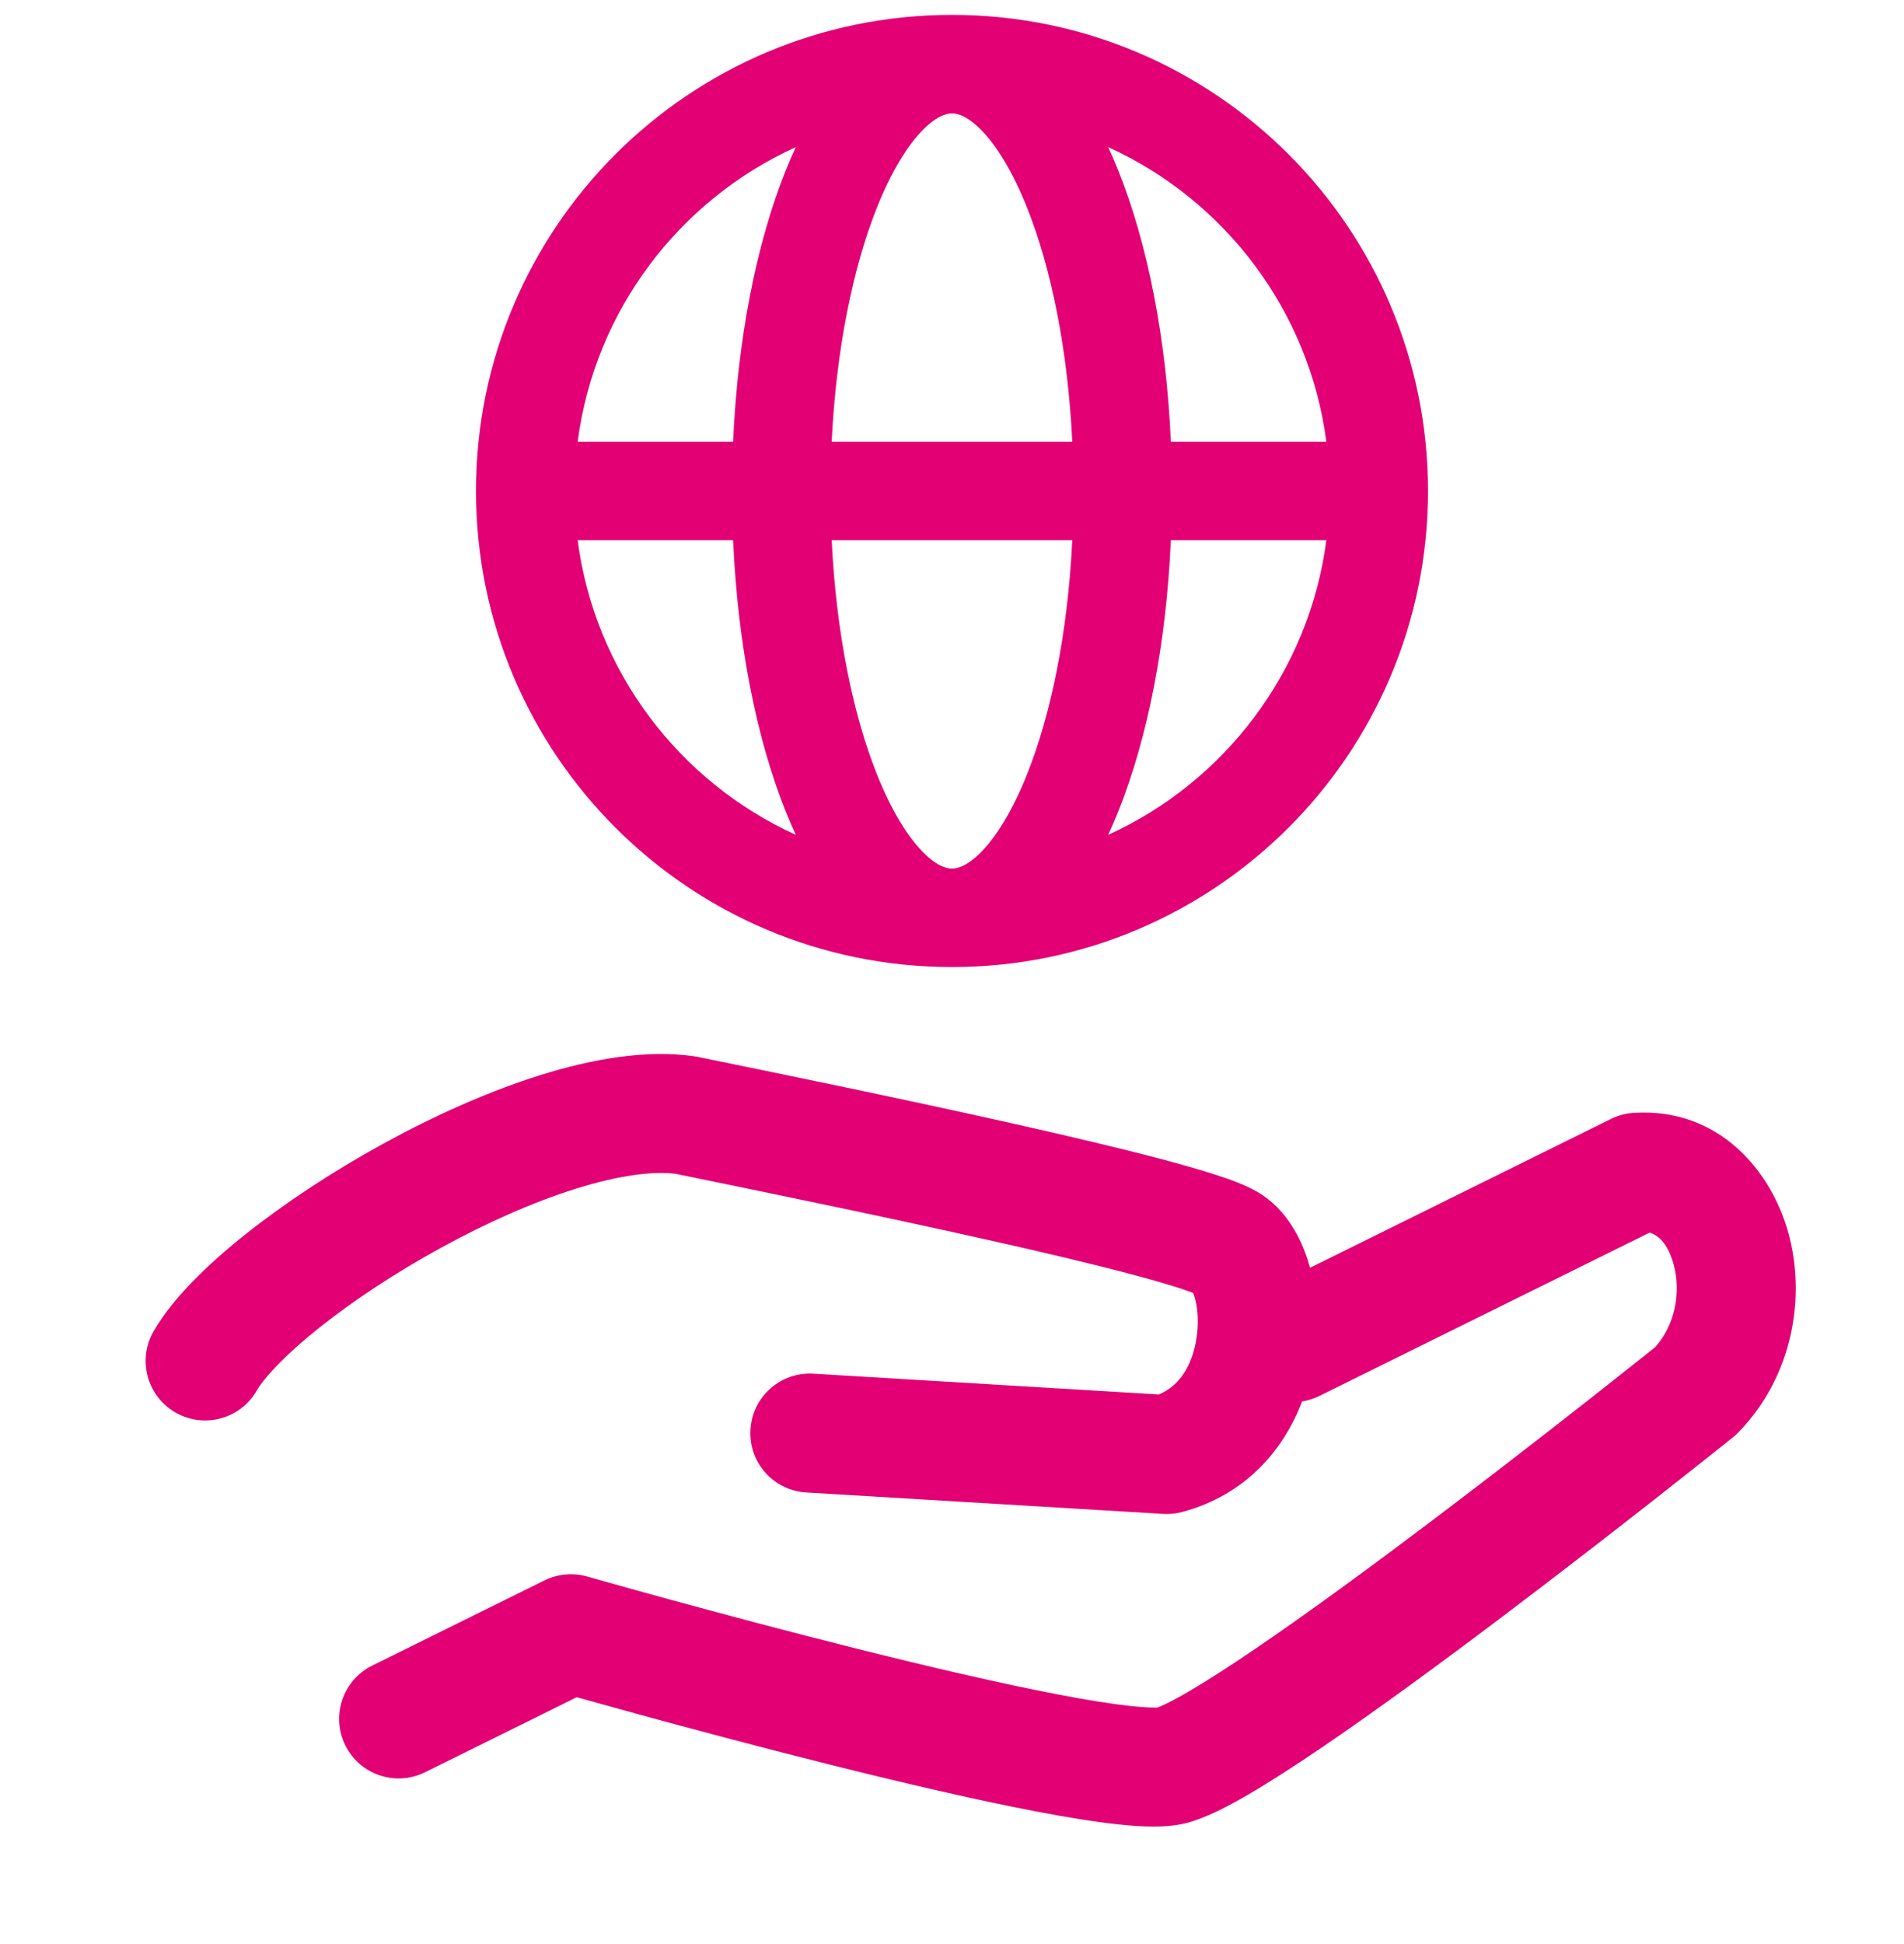
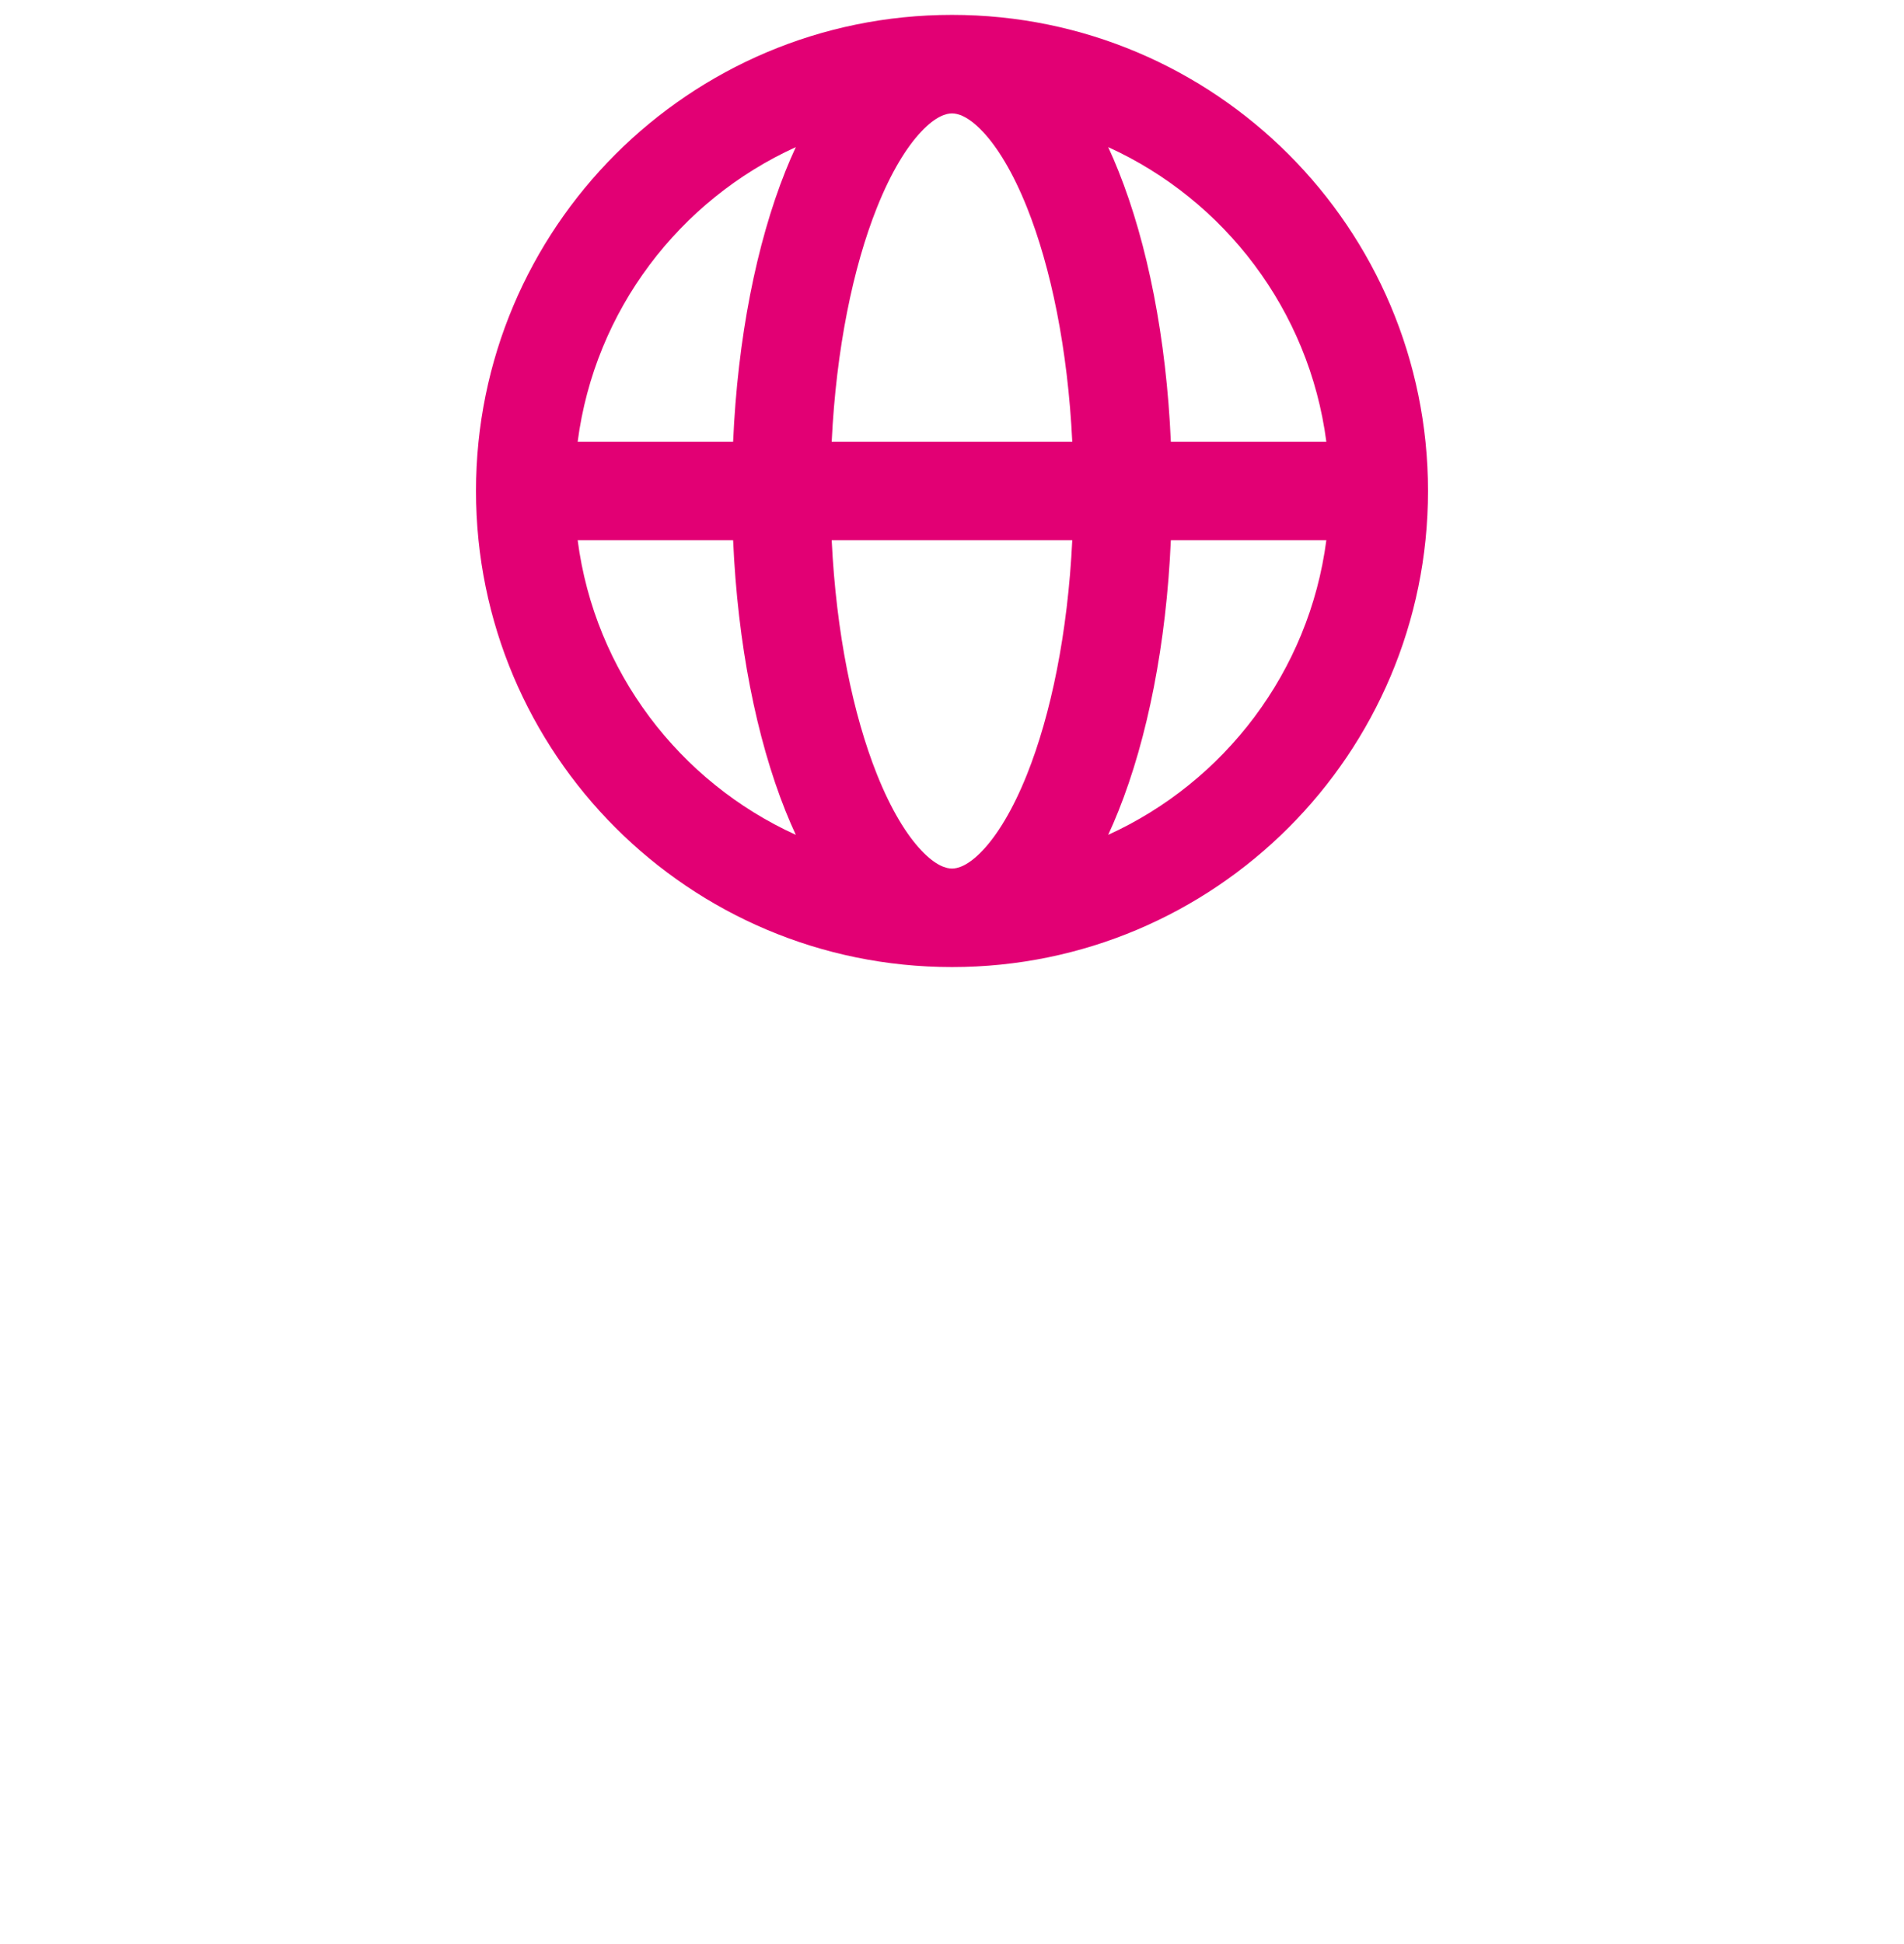
<svg xmlns="http://www.w3.org/2000/svg" width="48" height="49" viewBox="0 0 48 49" fill="none">
  <path fill-rule="evenodd" clip-rule="evenodd" d="M12 12.375C12 5.748 17.372 0.375 24 0.375C30.627 0.375 36 5.748 36 12.375C36 19.002 30.627 24.375 24 24.375C17.372 24.375 12 19.002 12 12.375ZM18.482 11.134H14.563C14.994 7.82 17.13 5.042 20.062 3.708C19.972 3.903 19.886 4.102 19.804 4.306C19.069 6.145 18.596 8.527 18.482 11.134ZM23.227 3.315C23.595 2.925 23.857 2.858 24 2.858C24.143 2.858 24.404 2.925 24.773 3.315C25.144 3.707 25.535 4.342 25.89 5.229C26.492 6.735 26.919 8.792 27.032 11.134H20.967C21.08 8.792 21.507 6.735 22.109 5.229C22.464 4.342 22.855 3.707 23.227 3.315ZM28.195 4.306C28.931 6.145 29.403 8.527 29.517 11.134H33.437C33.005 7.82 30.869 5.042 27.938 3.708C28.028 3.903 28.114 4.102 28.195 4.306ZM22.109 19.521C21.507 18.015 21.08 15.958 20.967 13.616H27.032C26.919 15.958 26.492 18.015 25.89 19.521C25.535 20.408 25.144 21.043 24.773 21.435C24.404 21.825 24.143 21.892 24 21.892C23.857 21.892 23.595 21.825 23.227 21.435C22.855 21.043 22.464 20.408 22.109 19.521ZM28.195 20.444C28.114 20.648 28.028 20.847 27.938 21.042C30.869 19.708 33.005 16.93 33.437 13.616H29.517C29.403 16.223 28.931 18.605 28.195 20.444ZM19.804 20.444C19.886 20.648 19.972 20.847 20.062 21.042C17.13 19.708 14.994 16.93 14.563 13.616H18.482C18.596 16.223 19.069 18.605 19.804 20.444Z" fill="#E20074" />
-   <path fill-rule="evenodd" clip-rule="evenodd" d="M43.832 36.096C45.209 34.673 45.519 32.693 45.094 31.107C44.671 29.53 43.343 27.911 41.182 28.05C40.984 28.063 40.791 28.115 40.614 28.202L33.025 31.955C32.855 31.323 32.481 30.494 31.687 30.035C31.39 29.864 30.997 29.723 30.649 29.611C30.266 29.486 29.8 29.354 29.282 29.216C28.245 28.942 26.944 28.634 25.563 28.325C22.803 27.705 19.672 27.064 17.592 26.639L17.584 26.637C17.556 26.631 17.527 26.626 17.498 26.622C16.279 26.447 14.907 26.696 13.622 27.098C12.307 27.51 10.938 28.127 9.668 28.823C8.396 29.521 7.187 30.317 6.194 31.106C5.239 31.866 4.355 32.719 3.873 33.553C3.459 34.27 3.705 35.188 4.422 35.602C5.14 36.016 6.057 35.77 6.471 35.053C6.662 34.723 7.18 34.156 8.061 33.455C8.906 32.783 9.97 32.079 11.11 31.454C12.252 30.828 13.436 30.3 14.517 29.962C15.604 29.622 16.46 29.514 17.032 29.586C19.115 30.013 22.197 30.644 24.907 31.252C26.274 31.558 27.532 31.856 28.514 32.116C29.006 32.247 29.413 32.364 29.724 32.465C29.892 32.519 30.007 32.561 30.08 32.59C30.094 32.623 30.111 32.671 30.128 32.735C30.196 32.989 30.223 33.352 30.162 33.739C30.051 34.443 29.724 34.932 29.216 35.147L20.505 34.624C19.678 34.574 18.967 35.204 18.918 36.031C18.868 36.858 19.498 37.569 20.325 37.618L29.323 38.158C29.484 38.168 29.645 38.152 29.801 38.11C31.428 37.674 32.366 36.522 32.827 35.324C32.972 35.301 33.118 35.255 33.257 35.187L41.587 31.068C41.808 31.134 42.052 31.347 42.196 31.883C42.379 32.567 42.235 33.385 41.731 33.951L41.693 33.982C41.613 34.046 41.494 34.141 41.342 34.262C41.038 34.504 40.6 34.85 40.069 35.268C39.005 36.104 37.565 37.223 36.06 38.359C34.551 39.498 32.99 40.643 31.68 41.535C31.024 41.982 30.446 42.354 29.978 42.628C29.744 42.765 29.551 42.869 29.397 42.944C29.321 42.98 29.261 43.007 29.216 43.025C29.198 43.032 29.184 43.037 29.174 43.041C29.174 43.041 29.163 43.039 29.141 43.039C29.071 43.04 28.882 43.04 28.524 43.002C28.044 42.952 27.419 42.852 26.684 42.711C25.219 42.431 23.414 42.009 21.644 41.566C19.879 41.124 18.168 40.666 16.897 40.319C16.262 40.145 15.738 39.999 15.373 39.896C15.191 39.845 15.048 39.805 14.951 39.777L14.805 39.736C14.446 39.633 14.062 39.668 13.727 39.833L9.384 41.981C8.641 42.348 8.337 43.248 8.704 43.99C9.071 44.733 9.971 45.037 10.714 44.67L14.54 42.778L14.562 42.785C14.933 42.889 15.463 43.036 16.106 43.212C17.389 43.563 19.122 44.027 20.916 44.476C22.705 44.924 24.573 45.362 26.121 45.658C26.893 45.806 27.61 45.922 28.209 45.986C28.727 46.041 29.399 46.087 29.933 45.944C30.419 45.814 30.984 45.515 31.492 45.218C32.044 44.895 32.685 44.48 33.368 44.015C34.738 43.082 36.344 41.903 37.867 40.754C39.393 39.602 40.849 38.47 41.922 37.627C42.459 37.205 42.901 36.855 43.209 36.61C43.363 36.487 43.484 36.391 43.566 36.325L43.691 36.225L43.693 36.224C43.742 36.184 43.789 36.142 43.832 36.096ZM29.156 43.047C29.156 43.047 29.162 43.045 29.174 43.041C29.174 43.041 29.169 43.043 29.156 43.047Z" fill="#E20074" />
</svg>